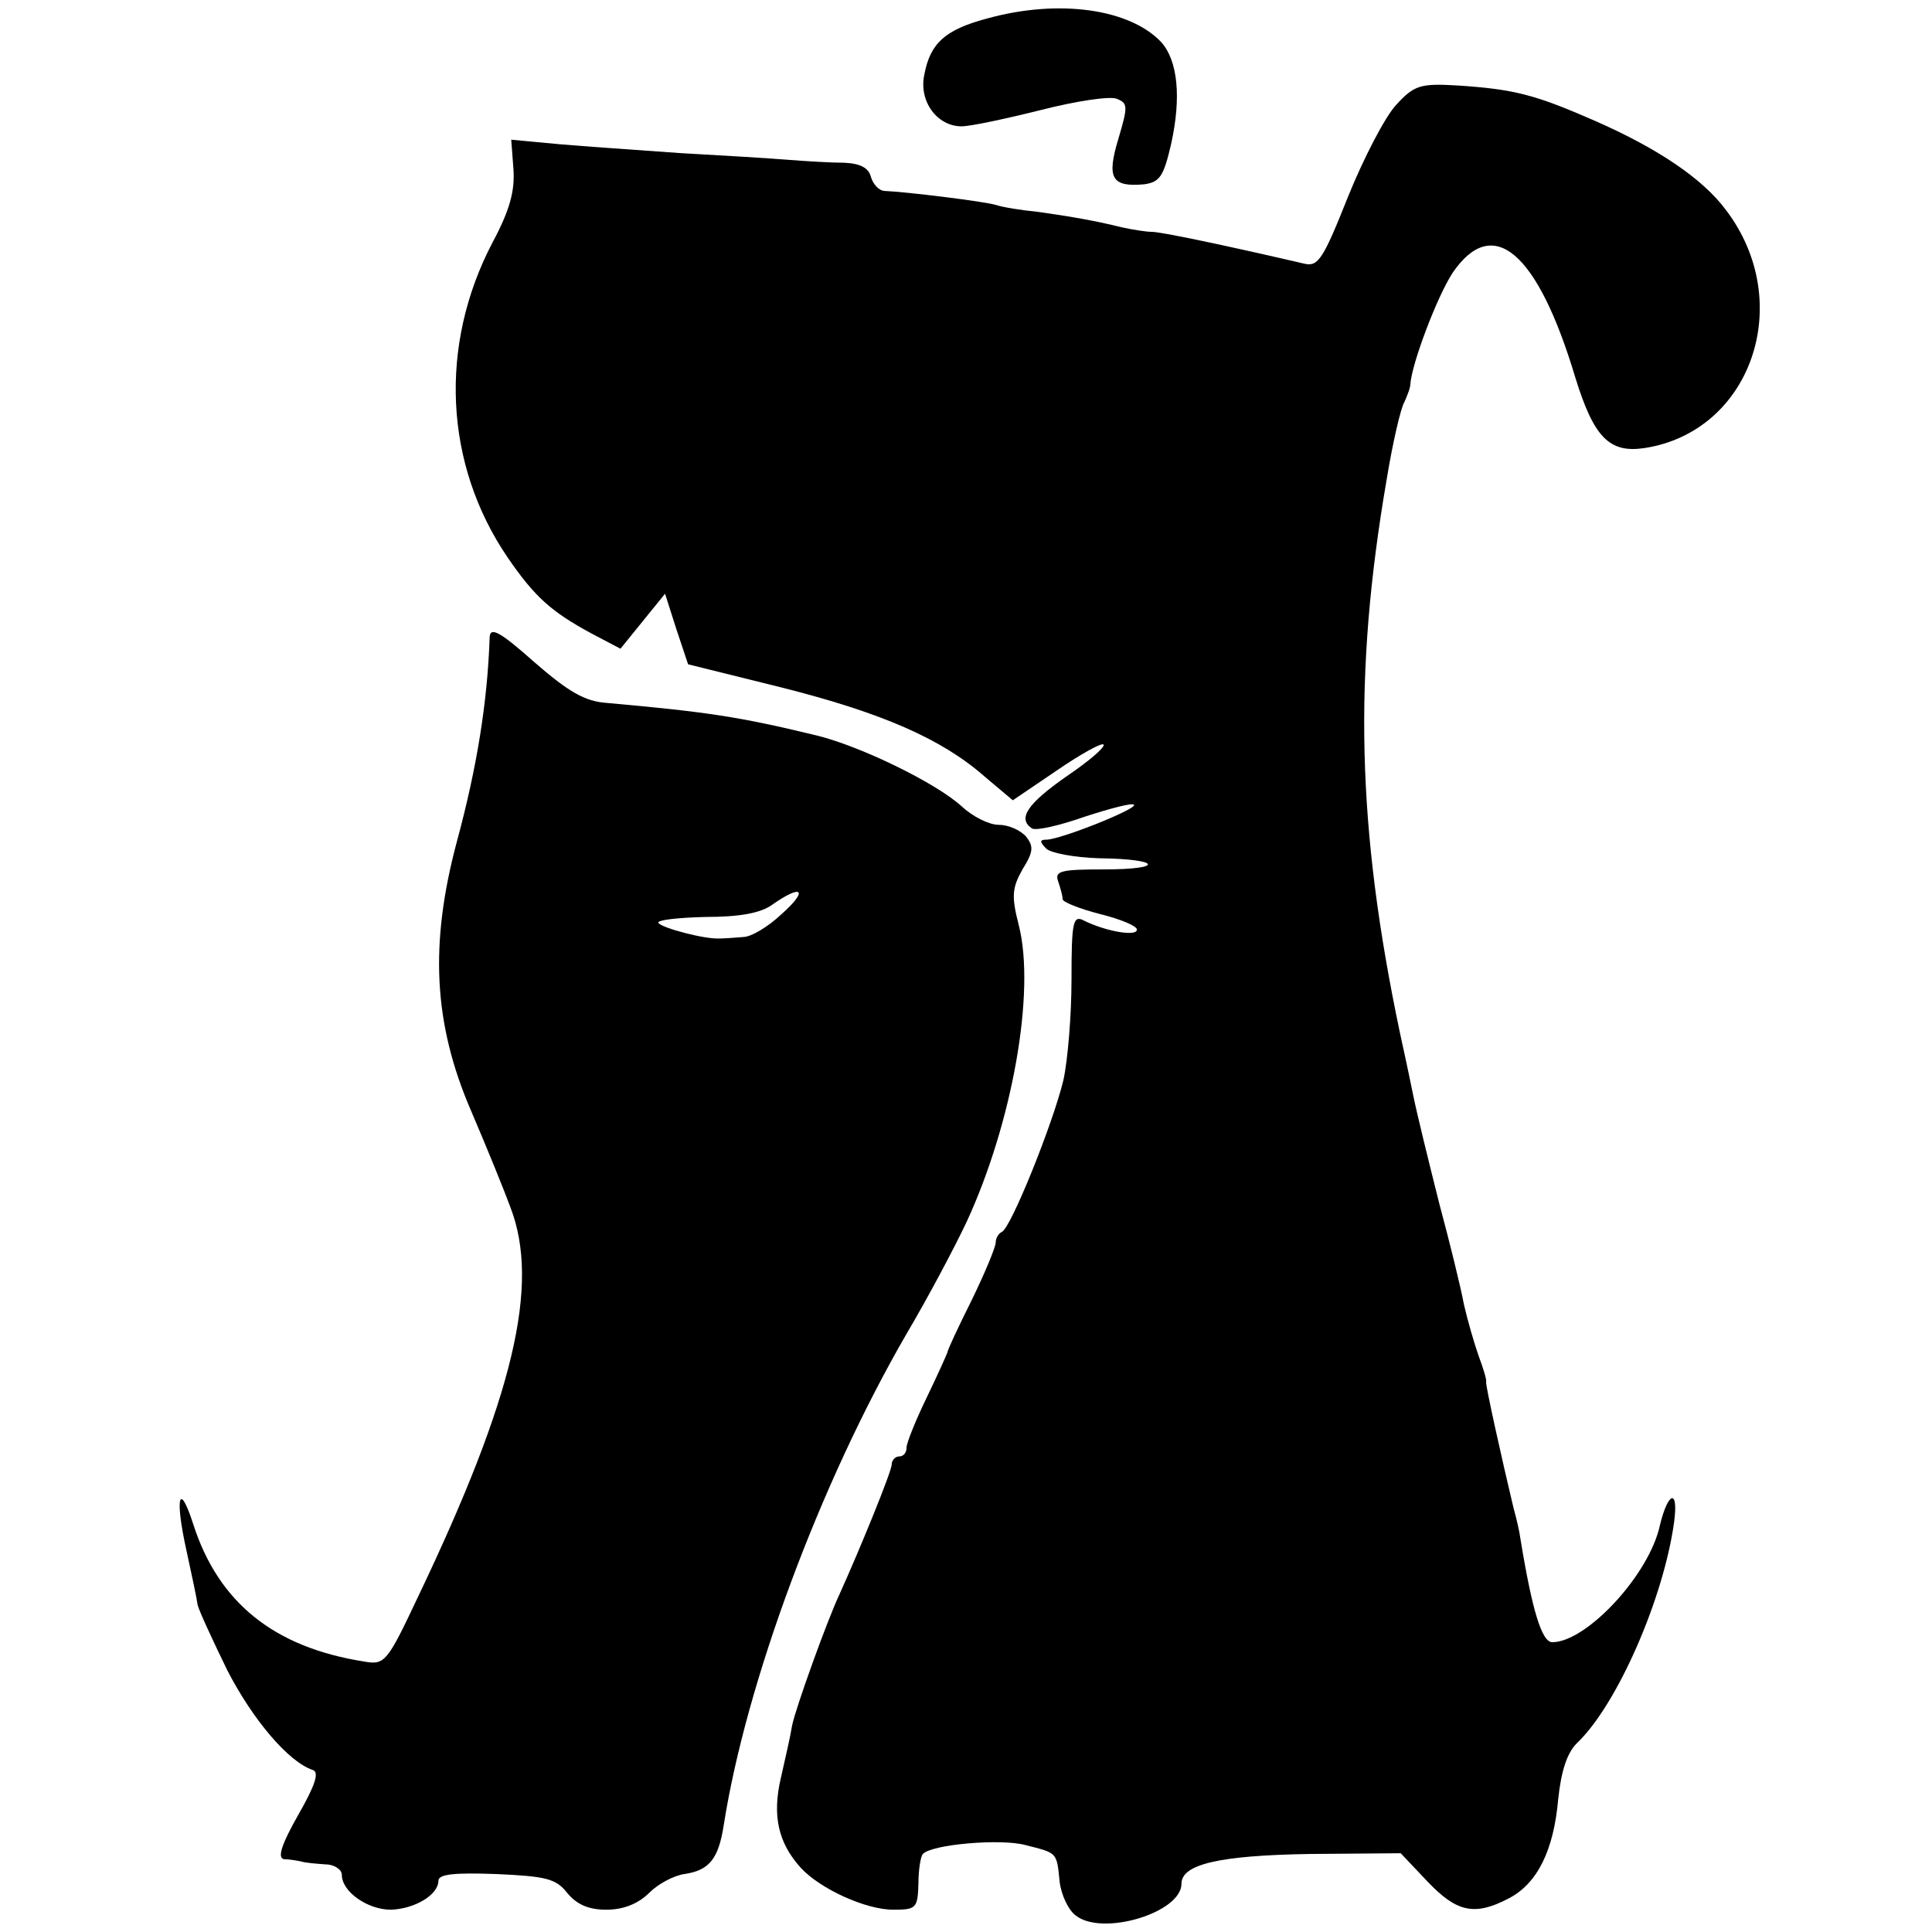
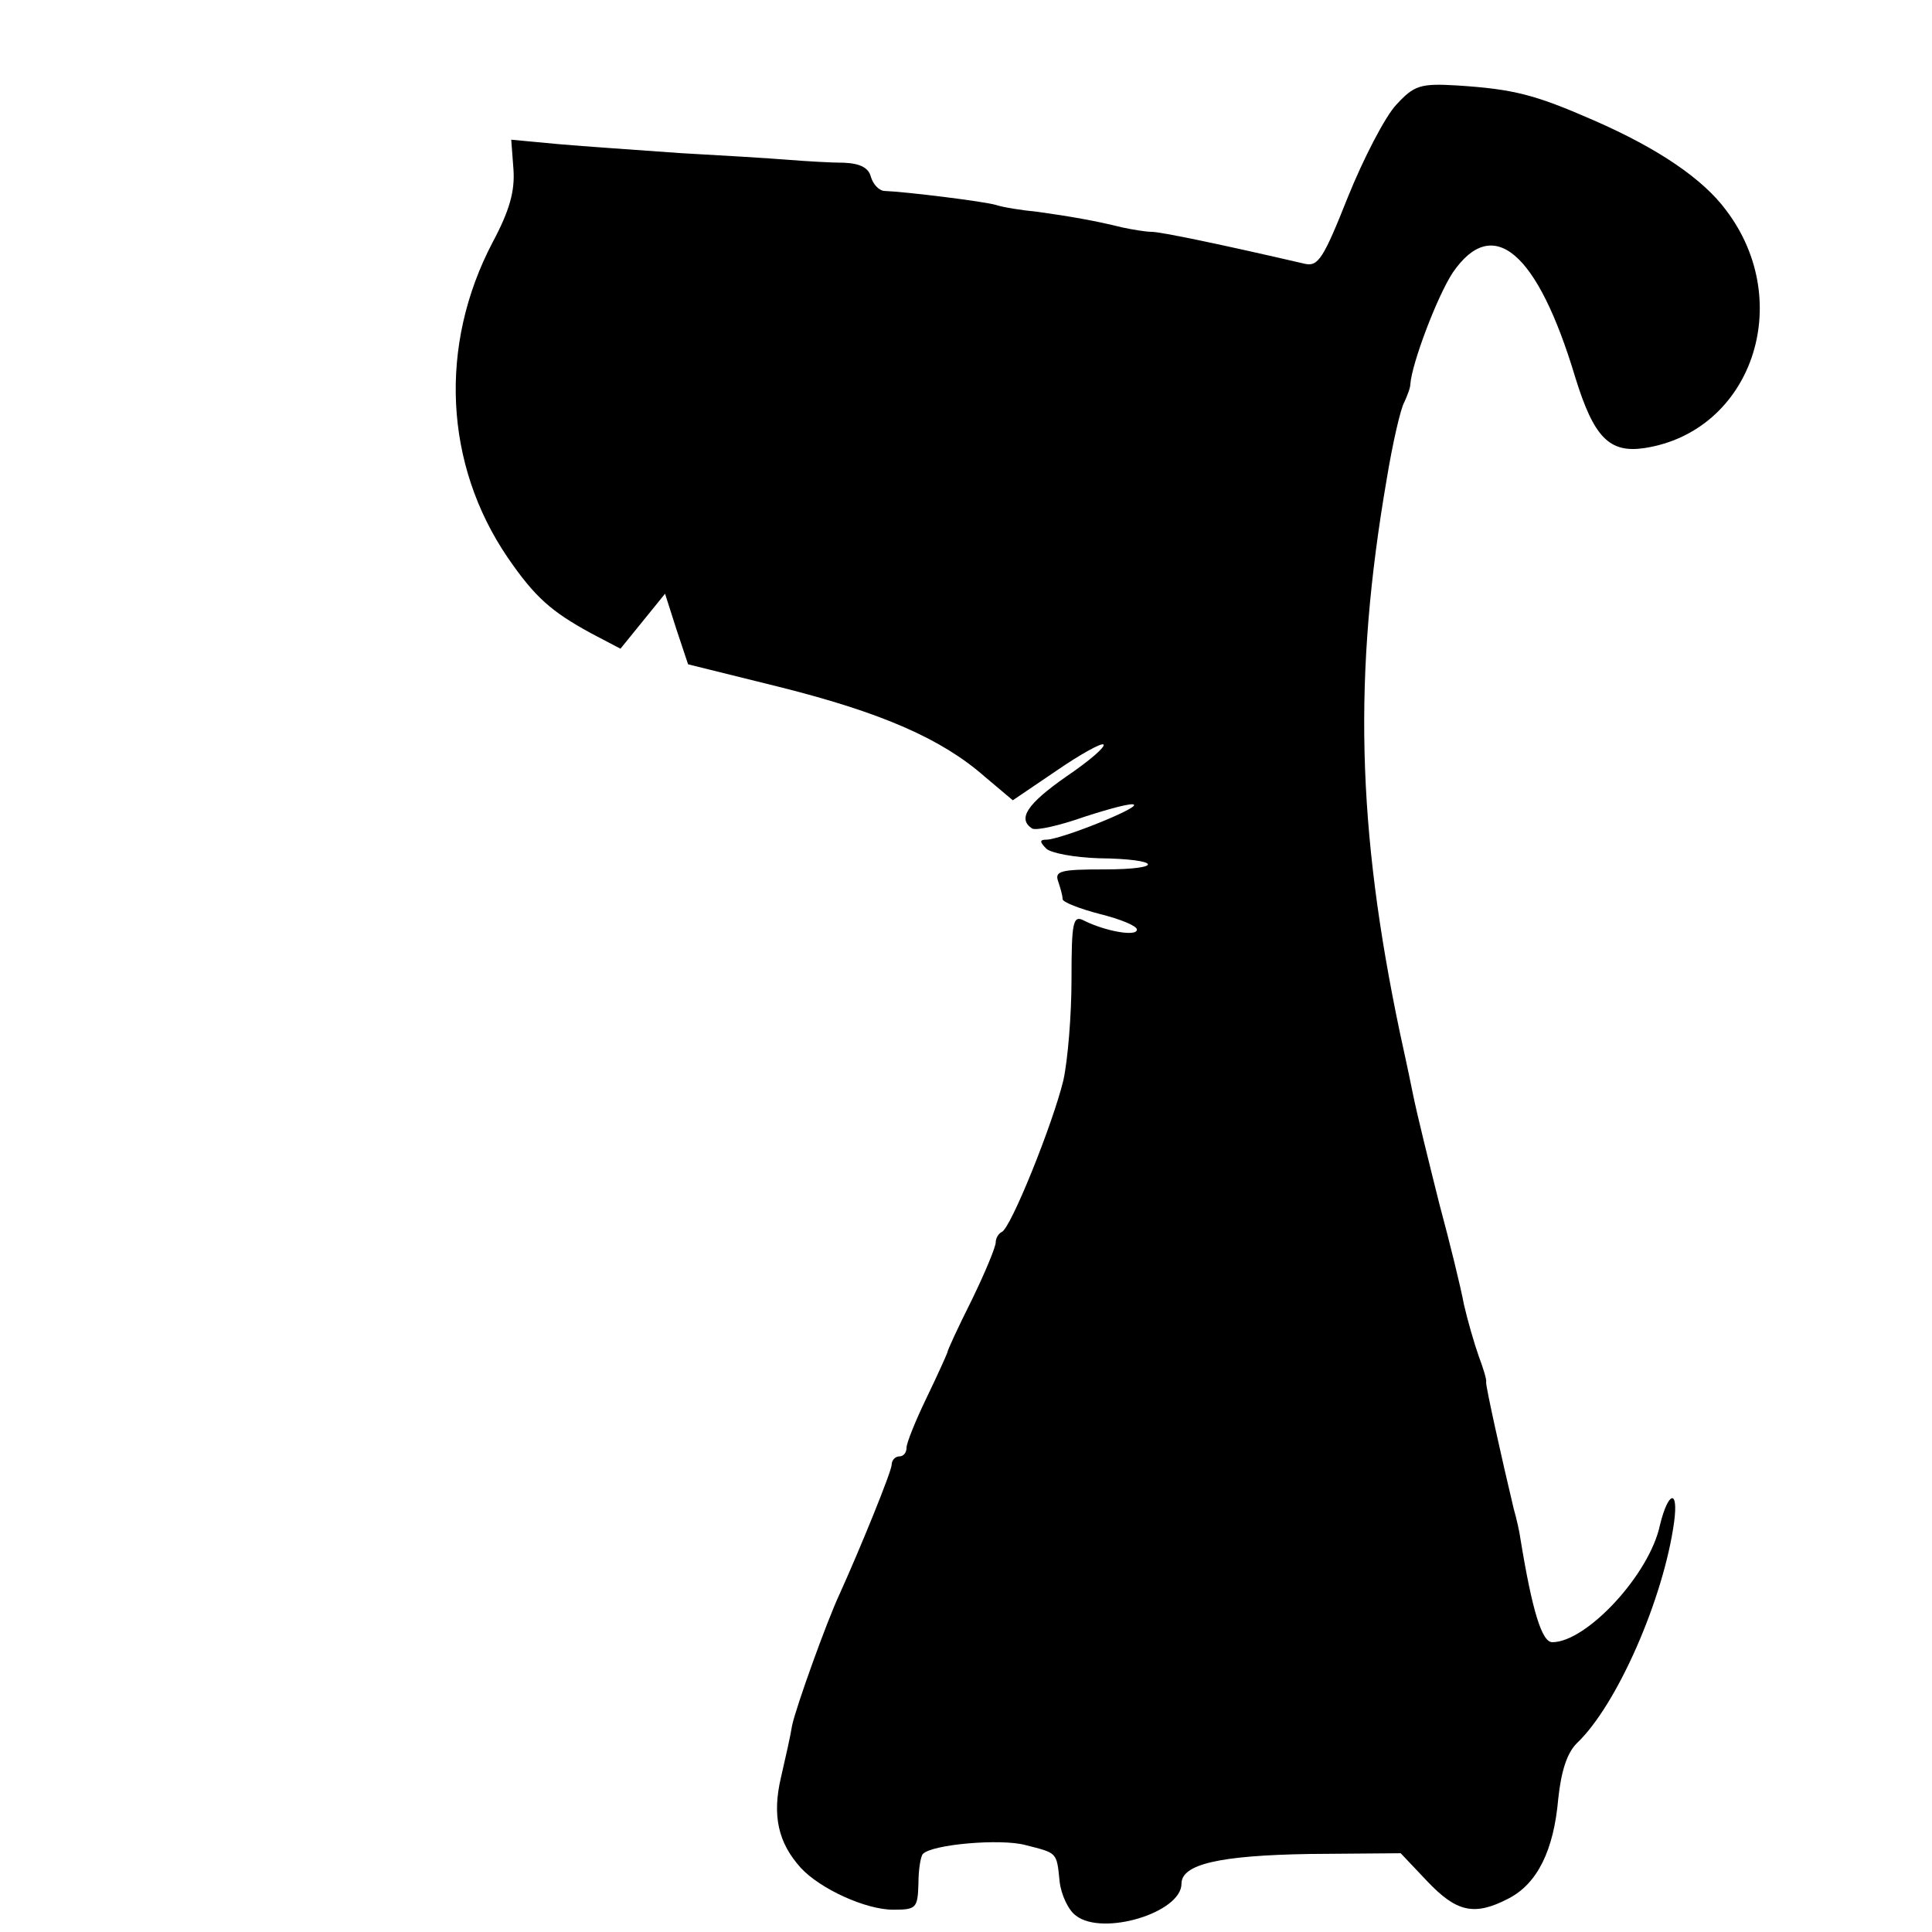
<svg xmlns="http://www.w3.org/2000/svg" version="1.0" width="260pt" height="260pt" viewBox="0 0 260 260" preserveAspectRatio="xMidYMid meet">
  <g transform="translate(0,260) scale(0.1,-0.1)" fill="#000000" stroke="none">
-     <path d="M1328 2575 c-56 -15 -76 -33 -84 -75 -8 -36 17 -70 50 -70 12 0 59 10 107 22 47 12 93 19 102 15 15 -6 15 -10 2 -54 -16 -53 -9 -65 35 -61 21 3 26 11 36 54 14 63 9 112 -13 137 -42 45 -138 59 -235 32z" />
    <path d="M1879 2459 c-15 -16 -44 -72 -65 -124 -33 -83 -40 -94 -58 -90 -112 26 -194 43 -206 43 -8 0 -26 3 -40 6 -36 9 -71 15 -114 21 -21 2 -46 6 -55 9 -16 5 -123 18 -150 19 -8 0 -16 9 -19 19 -3 12 -14 18 -36 19 -17 0 -51 2 -76 4 -25 2 -90 6 -145 9 -55 4 -129 9 -163 12 l-64 6 3 -40 c2 -29 -5 -55 -28 -98 -73 -139 -65 -299 20 -424 37 -54 59 -73 112 -102 l40 -21 30 37 30 37 15 -47 16 -48 125 -31 c135 -34 216 -69 274 -120 l38 -32 59 40 c32 22 61 38 63 35 3 -3 -19 -22 -50 -43 -53 -37 -66 -57 -46 -70 6 -3 37 4 71 16 34 11 64 19 66 16 6 -5 -99 -47 -118 -47 -9 0 -9 -3 0 -12 6 -6 38 -12 71 -13 84 -1 89 -15 7 -15 -58 0 -67 -2 -62 -16 3 -9 6 -19 6 -24 0 -4 23 -13 50 -20 28 -7 50 -16 50 -21 0 -10 -43 -2 -71 12 -15 8 -17 -1 -17 -79 0 -48 -5 -109 -11 -136 -14 -58 -71 -200 -83 -204 -4 -2 -8 -8 -8 -14 0 -6 -14 -40 -32 -77 -18 -36 -33 -68 -33 -71 -1 -3 -13 -30 -28 -61 -15 -31 -27 -61 -27 -67 0 -7 -4 -12 -10 -12 -5 0 -10 -5 -10 -11 0 -9 -42 -112 -70 -174 -17 -36 -59 -153 -64 -177 -2 -13 -9 -44 -15 -70 -12 -51 -4 -88 27 -122 26 -28 87 -56 124 -56 31 0 33 2 34 35 0 19 3 37 6 40 12 13 105 21 138 12 43 -11 42 -9 46 -49 2 -18 12 -39 22 -46 36 -28 142 4 142 43 0 26 50 38 172 40 l123 1 36 -38 c39 -41 63 -47 109 -23 39 20 61 65 67 134 4 38 12 62 25 75 54 51 117 195 131 298 6 45 -8 41 -19 -4 -14 -67 -99 -158 -145 -158 -14 0 -27 42 -43 140 -1 8 -5 26 -9 40 -16 67 -38 166 -37 170 1 3 -4 19 -10 35 -6 17 -15 48 -20 70 -4 22 -19 83 -33 135 -13 52 -30 120 -36 150 -6 30 -14 66 -17 80 -58 276 -63 482 -18 744 8 49 19 97 24 105 4 9 8 19 8 24 2 28 36 118 57 150 54 79 114 29 165 -141 25 -81 46 -102 93 -95 144 22 204 196 110 320 -31 42 -91 83 -178 121 -80 35 -108 42 -184 47 -50 3 -58 0 -82 -26z" />
-     <path d="M659 1743 c-3 -88 -17 -175 -44 -275 -37 -138 -32 -245 19 -363 21 -49 45 -108 53 -130 40 -104 4 -255 -124 -523 -42 -89 -45 -93 -73 -88 -121 19 -196 79 -230 185 -19 59 -25 36 -9 -36 7 -32 14 -65 15 -73 2 -8 20 -47 40 -88 34 -66 82 -123 115 -134 9 -3 3 -21 -20 -61 -22 -39 -28 -57 -19 -59 7 0 18 -2 23 -3 6 -2 20 -3 33 -4 12 0 22 -7 22 -14 0 -23 35 -47 66 -47 32 1 64 20 64 39 0 9 22 11 78 9 66 -3 80 -6 95 -25 13 -16 29 -23 53 -23 23 0 43 8 58 23 12 12 33 23 47 25 34 5 46 21 53 66 30 191 129 459 246 661 29 49 65 117 81 151 61 132 93 309 70 399 -10 39 -9 50 5 75 15 24 15 31 5 44 -8 9 -24 16 -37 16 -13 0 -35 11 -50 25 -34 31 -134 80 -194 95 -107 26 -150 32 -283 44 -30 2 -52 15 -98 55 -45 40 -59 48 -60 34z m393 -373 c-18 -17 -41 -31 -52 -31 -11 -1 -26 -2 -32 -2 -20 -1 -77 14 -82 21 -2 4 26 7 63 8 46 0 75 5 91 17 40 28 48 19 12 -13z" />
  </g>
</svg>